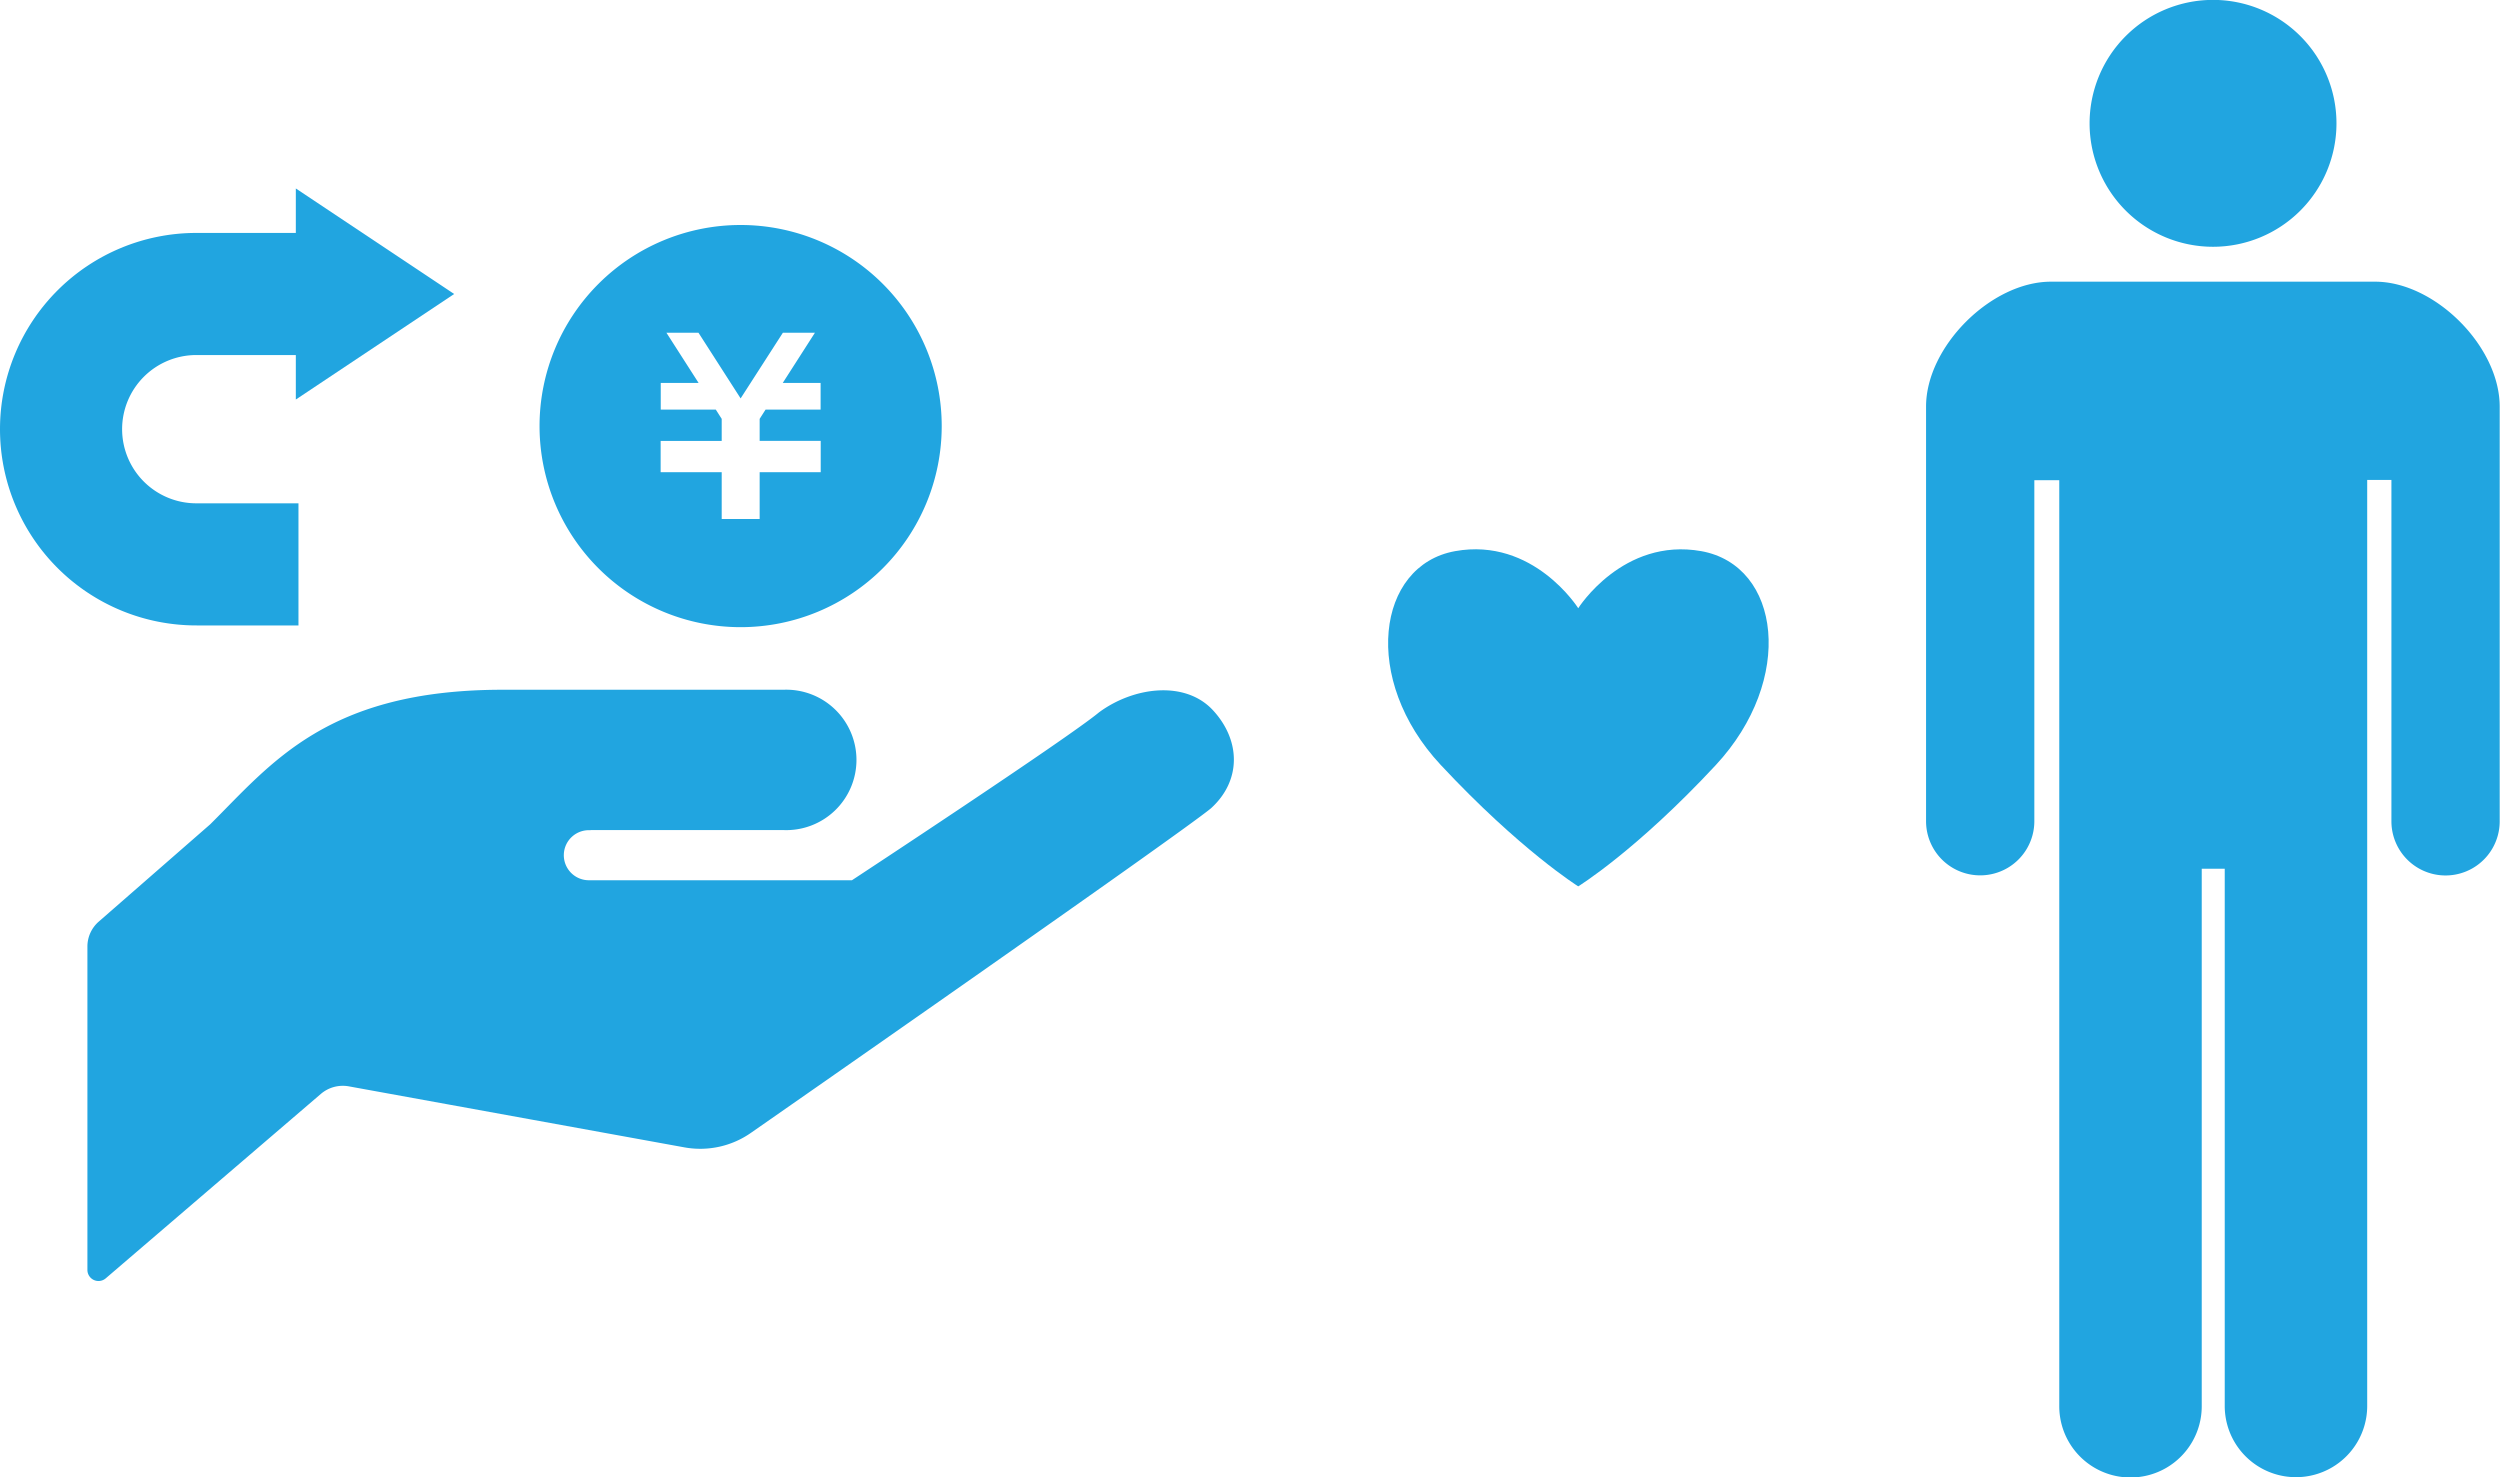
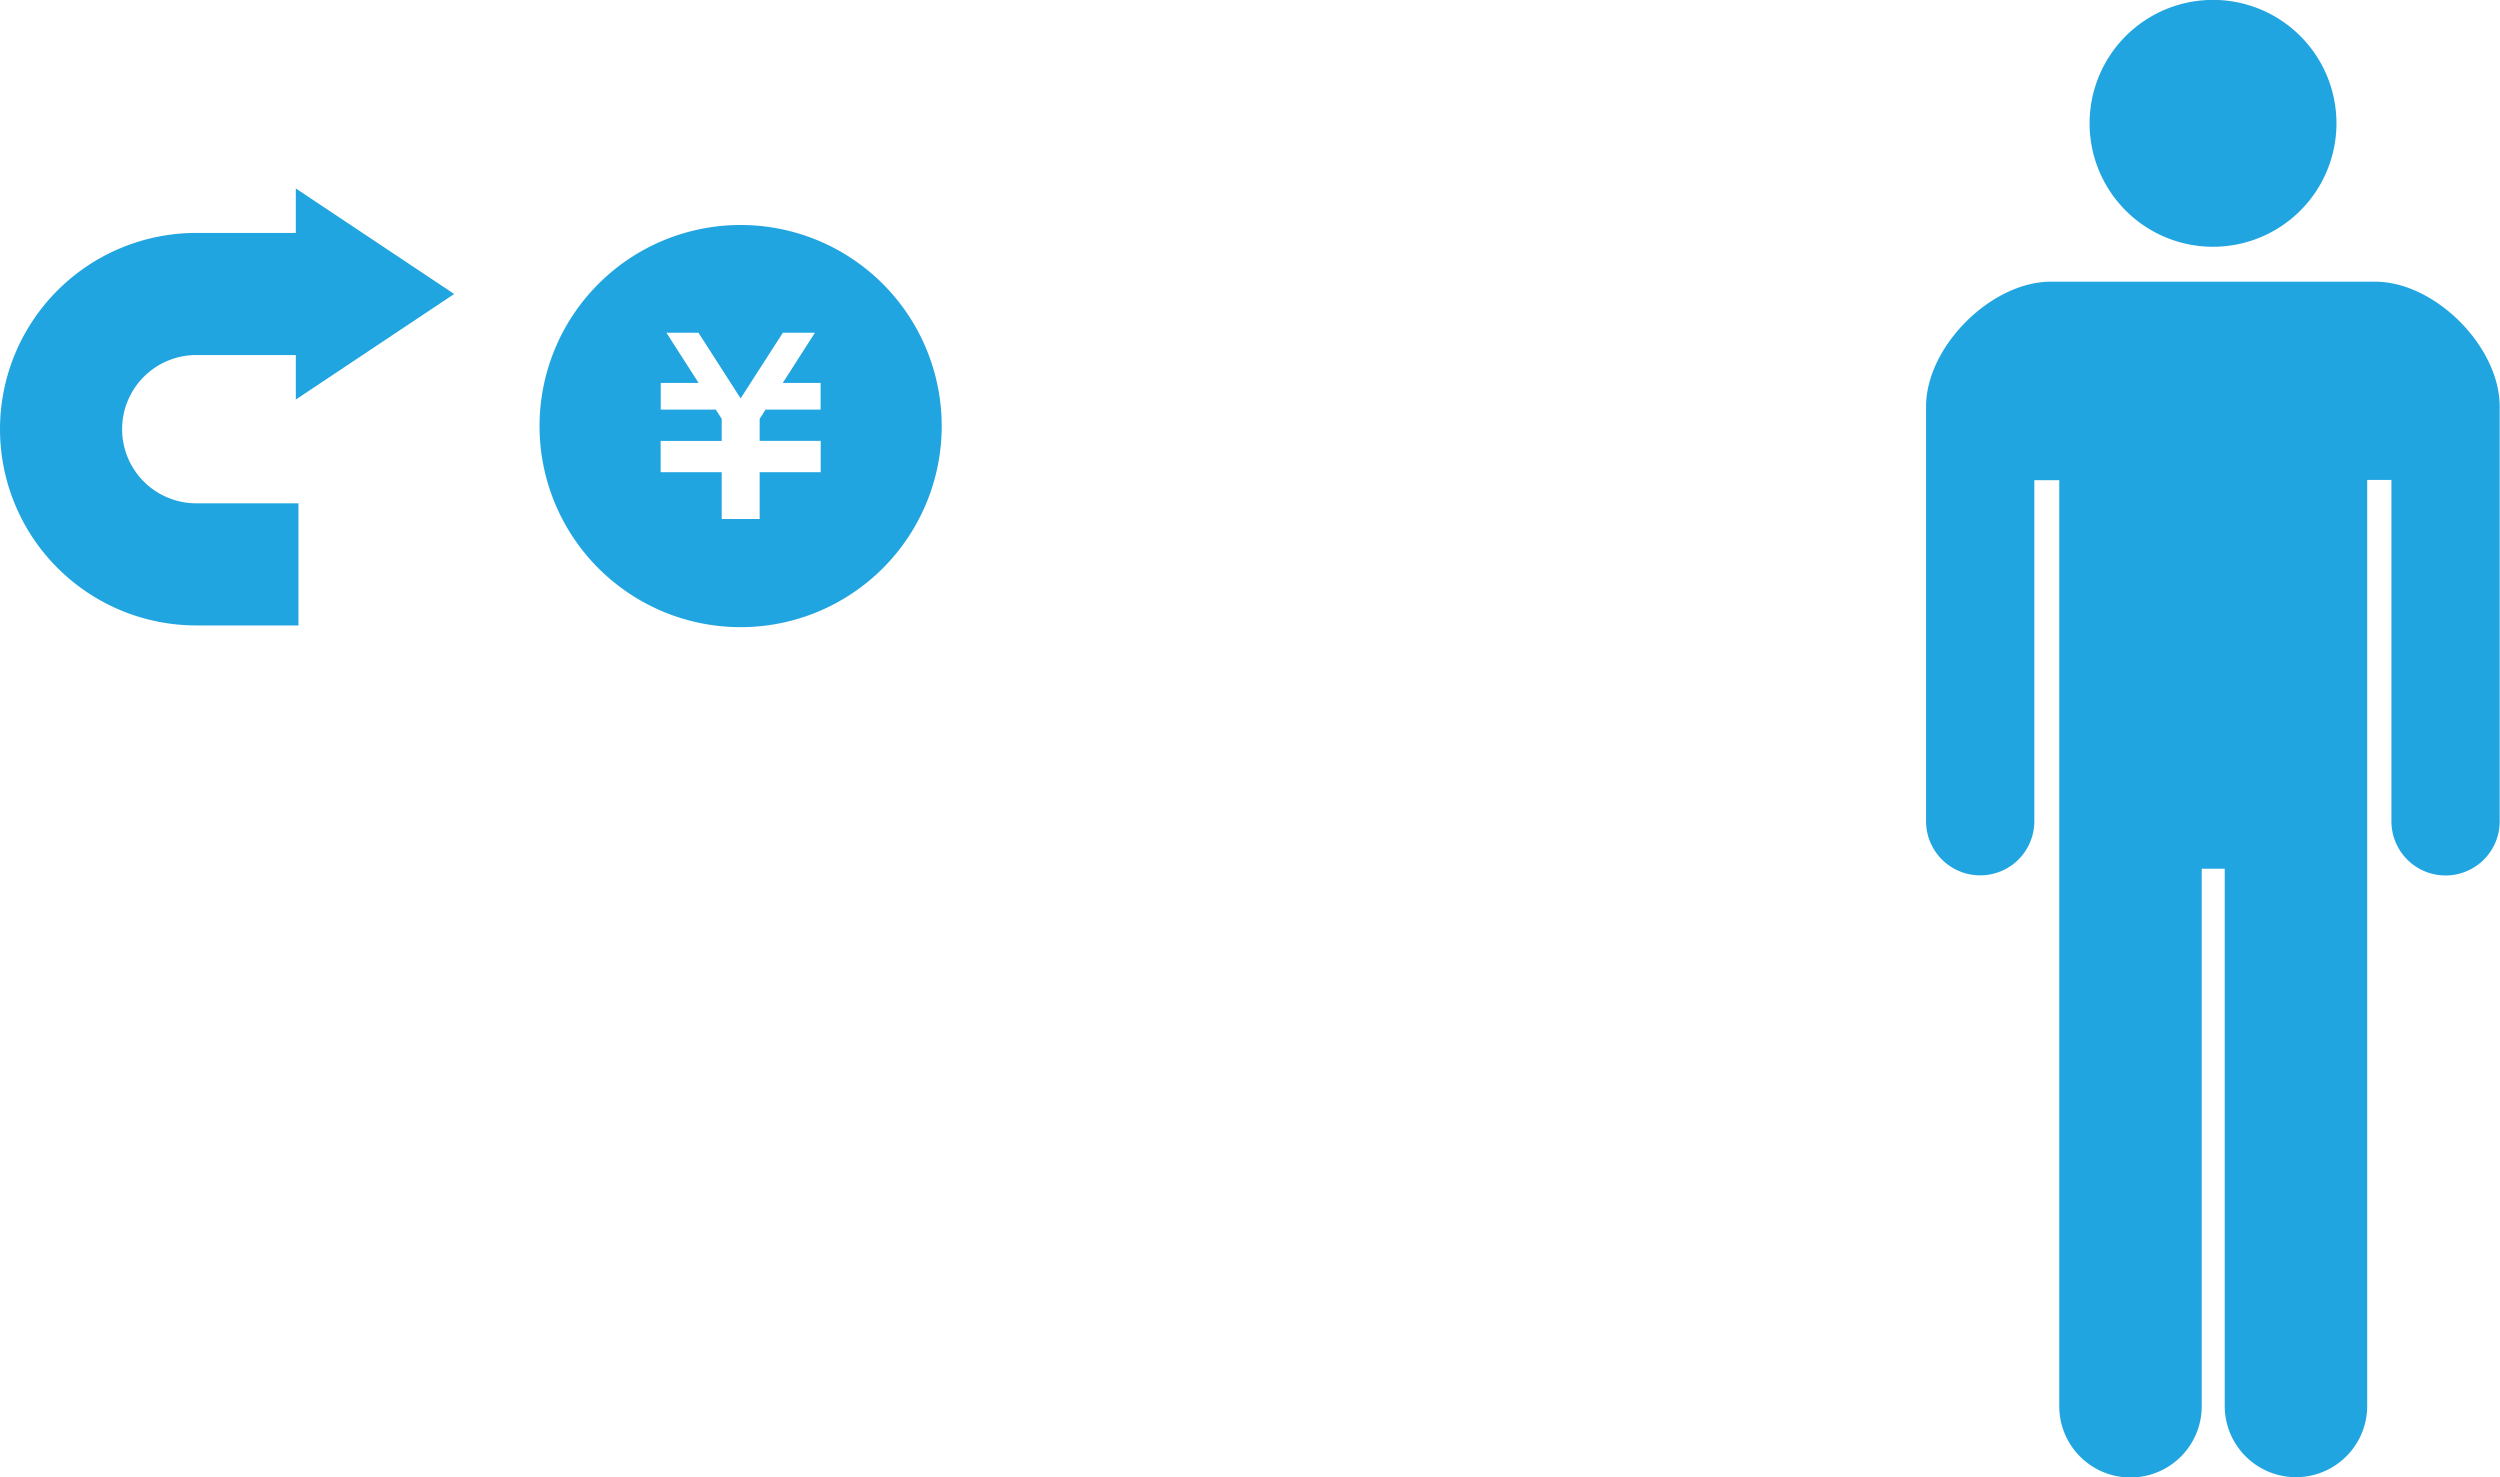
<svg xmlns="http://www.w3.org/2000/svg" viewBox="0 0 245.67 145.15">
  <defs>
    <style>.cls-1{fill:#21a5e0;}.cls-2{fill:none;stroke:#21a5e0;stroke-miterlimit:10;stroke-width:12px;}</style>
  </defs>
  <g id="レイヤー_2" data-name="レイヤー 2">
    <g id="情報">
      <path class="cls-1" d="M217.47,24.25a12.13,12.13,0,1,0-12.13-12.12A12.13,12.13,0,0,0,217.47,24.25Z" />
      <path class="cls-1" d="M233.4,27.68H201.54c-5.88,0-12.27,6.39-12.27,12.27V80.7a5.32,5.32,0,1,0,10.64,0V47.19h2.45v91a7,7,0,0,0,14,0V85.37h2.26v52.79a7,7,0,0,0,14,0v-91H235V80.71a5.32,5.32,0,1,0,10.64,0V40C245.67,34.07,239.28,27.68,233.4,27.68Z" />
-       <path class="cls-1" d="M58,81.57H77a6.9,6.9,0,1,0,0-13.79H49.4C32.15,67.78,26.7,75,20.66,81L9.71,90.56A3.25,3.25,0,0,0,8.59,93V124.8a1.09,1.09,0,0,0,1.8.82l21.16-18.14a3.32,3.32,0,0,1,2.71-.73l33,6a8.69,8.69,0,0,0,6.58-1.46S115.91,82,119,79.43h0c3-2.72,2.93-6.66.21-9.62S111.43,67.47,108,70c-3.1,2.58-24.28,16.5-24.28,16.5H58l-.08,0a2.46,2.46,0,1,1,.16-4.91Z" />
      <path class="cls-1" d="M72.78,22.11A19.76,19.76,0,1,0,92.54,41.87,19.76,19.76,0,0,0,72.78,22.11Zm7.86,18.14H75.23l-.58.91v2.16h6V46.4h-6V51H70.92V46.4h-6V43.33h6V41.16l-.58-.91H64.93V37.63h3.72L65.49,32.7h3.15l4.14,6.45,4.15-6.45h3.15l-3.16,4.93h3.72v2.62Z" />
-       <path class="cls-2" d="M29.33,55.46h-10A13.29,13.29,0,0,1,6,42.17H6A13.29,13.29,0,0,1,19.28,28.89h10" />
+       <path class="cls-2" d="M29.33,55.46h-10A13.29,13.29,0,0,1,6,42.17A13.29,13.29,0,0,1,19.28,28.89h10" />
      <polygon class="cls-1" points="44.63 28.89 29.07 18.52 29.07 39.26 44.63 28.89" />
-       <path class="cls-1" d="M167.18,54.16c-7.7-1.37-12.09,5.61-12.09,5.61s-4.4-7-12.1-5.61-9.24,12.62-1.42,21S155.09,87.1,155.09,87.1s5.69-3.5,13.51-11.91S175,55.57,167.18,54.16Z" />
    </g>
  </g>
</svg>